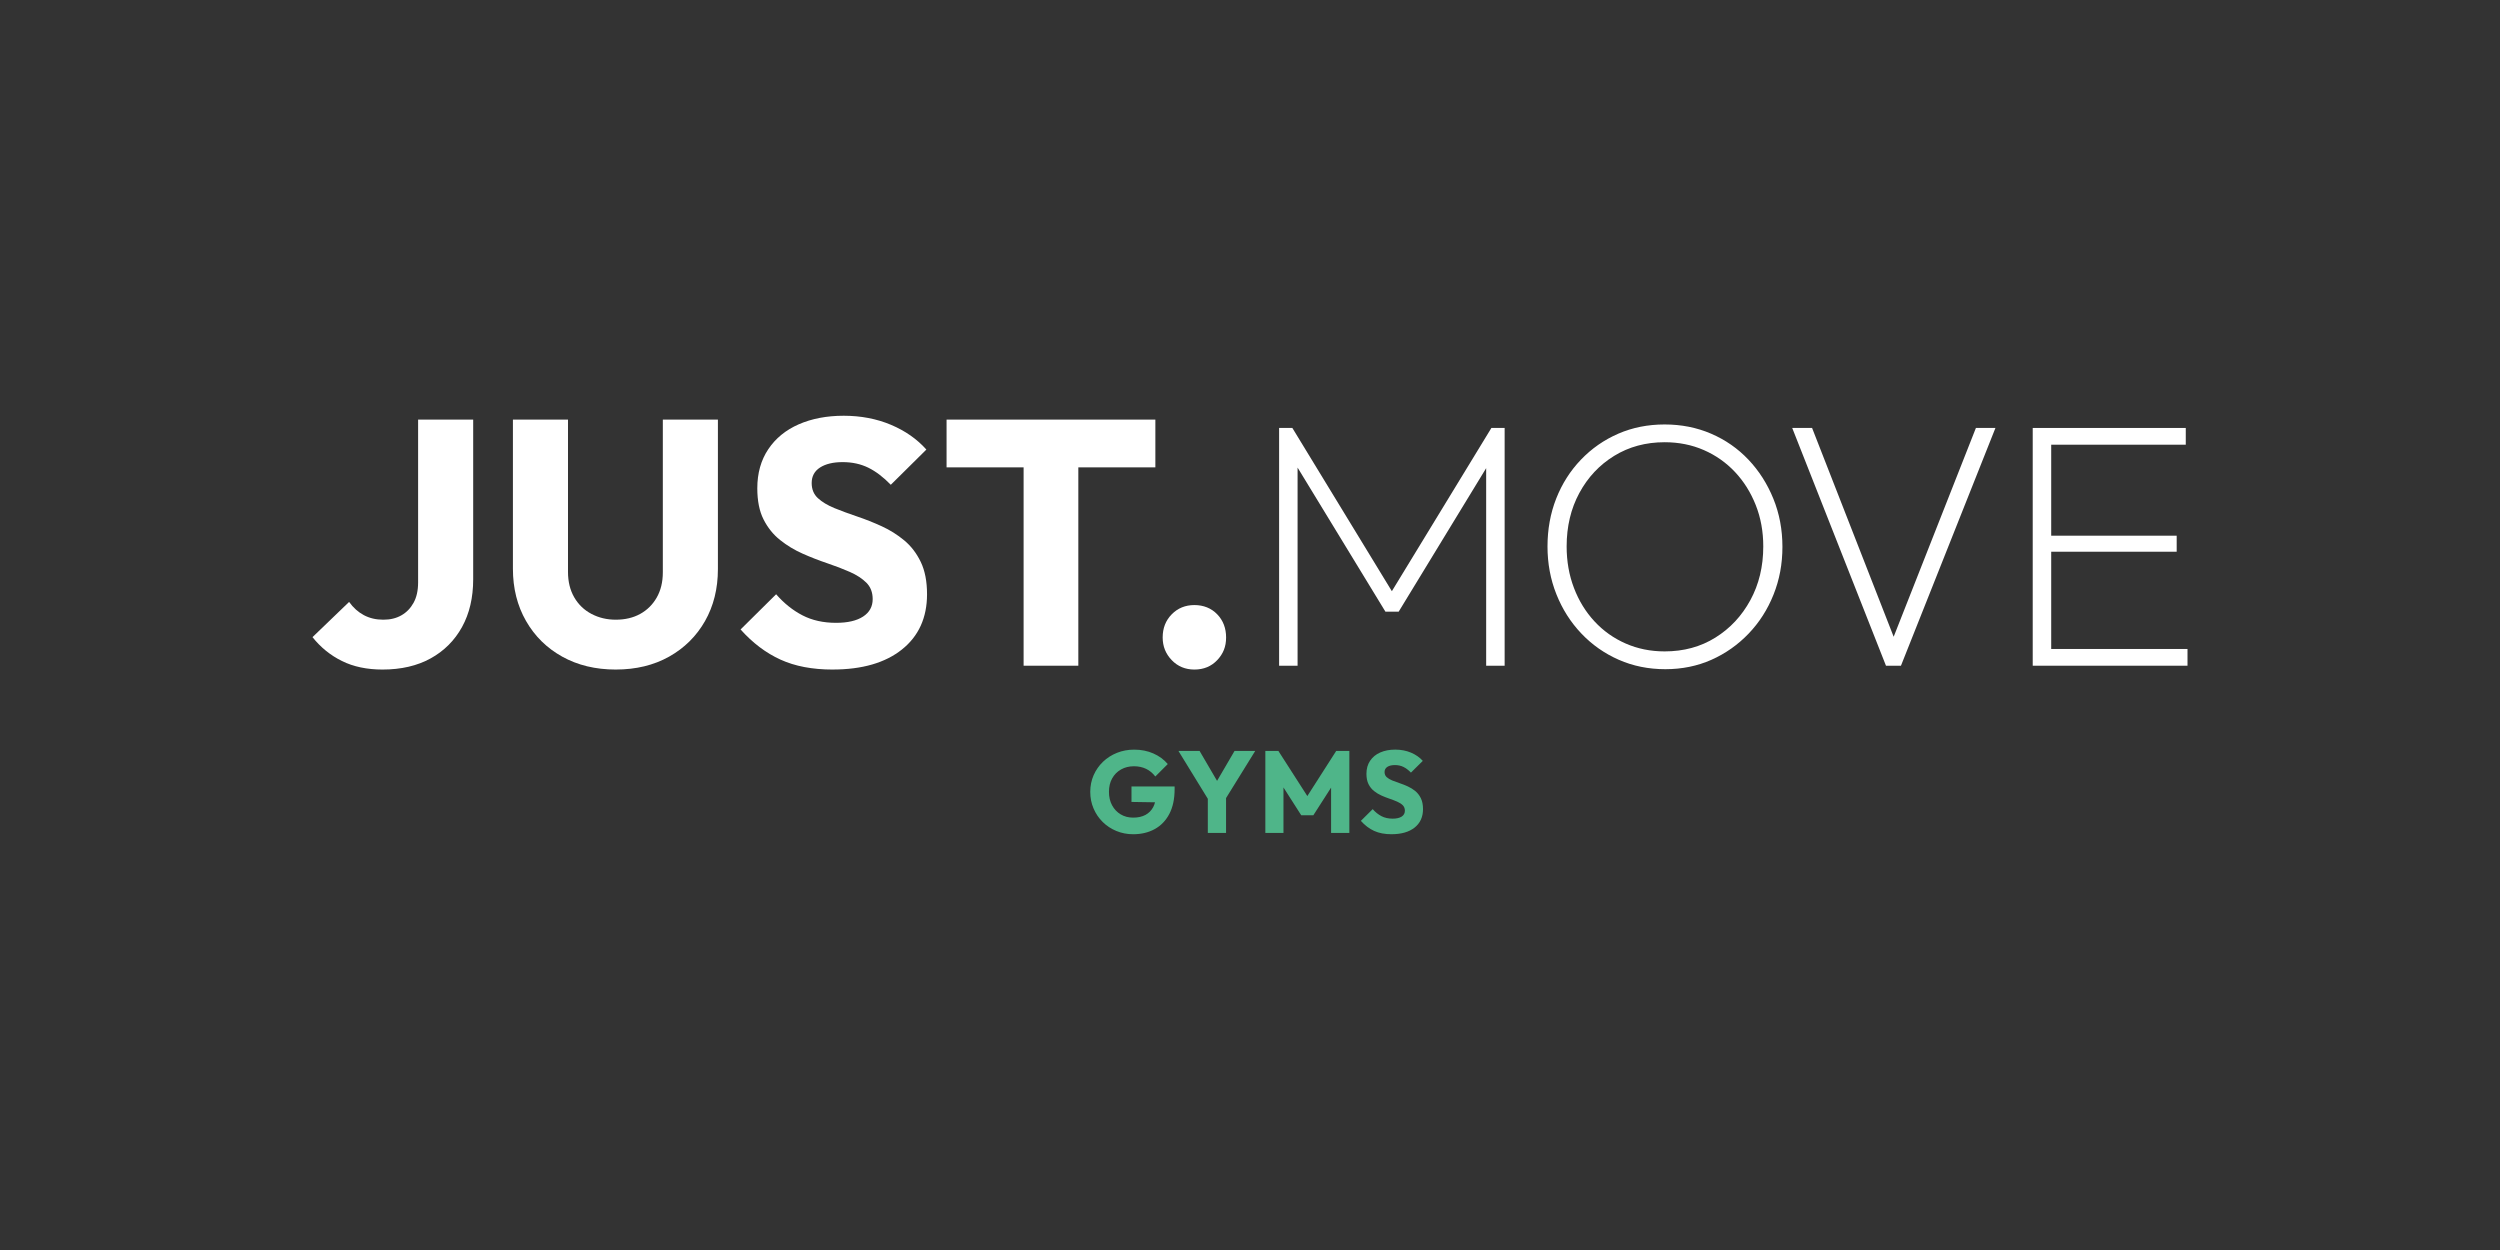
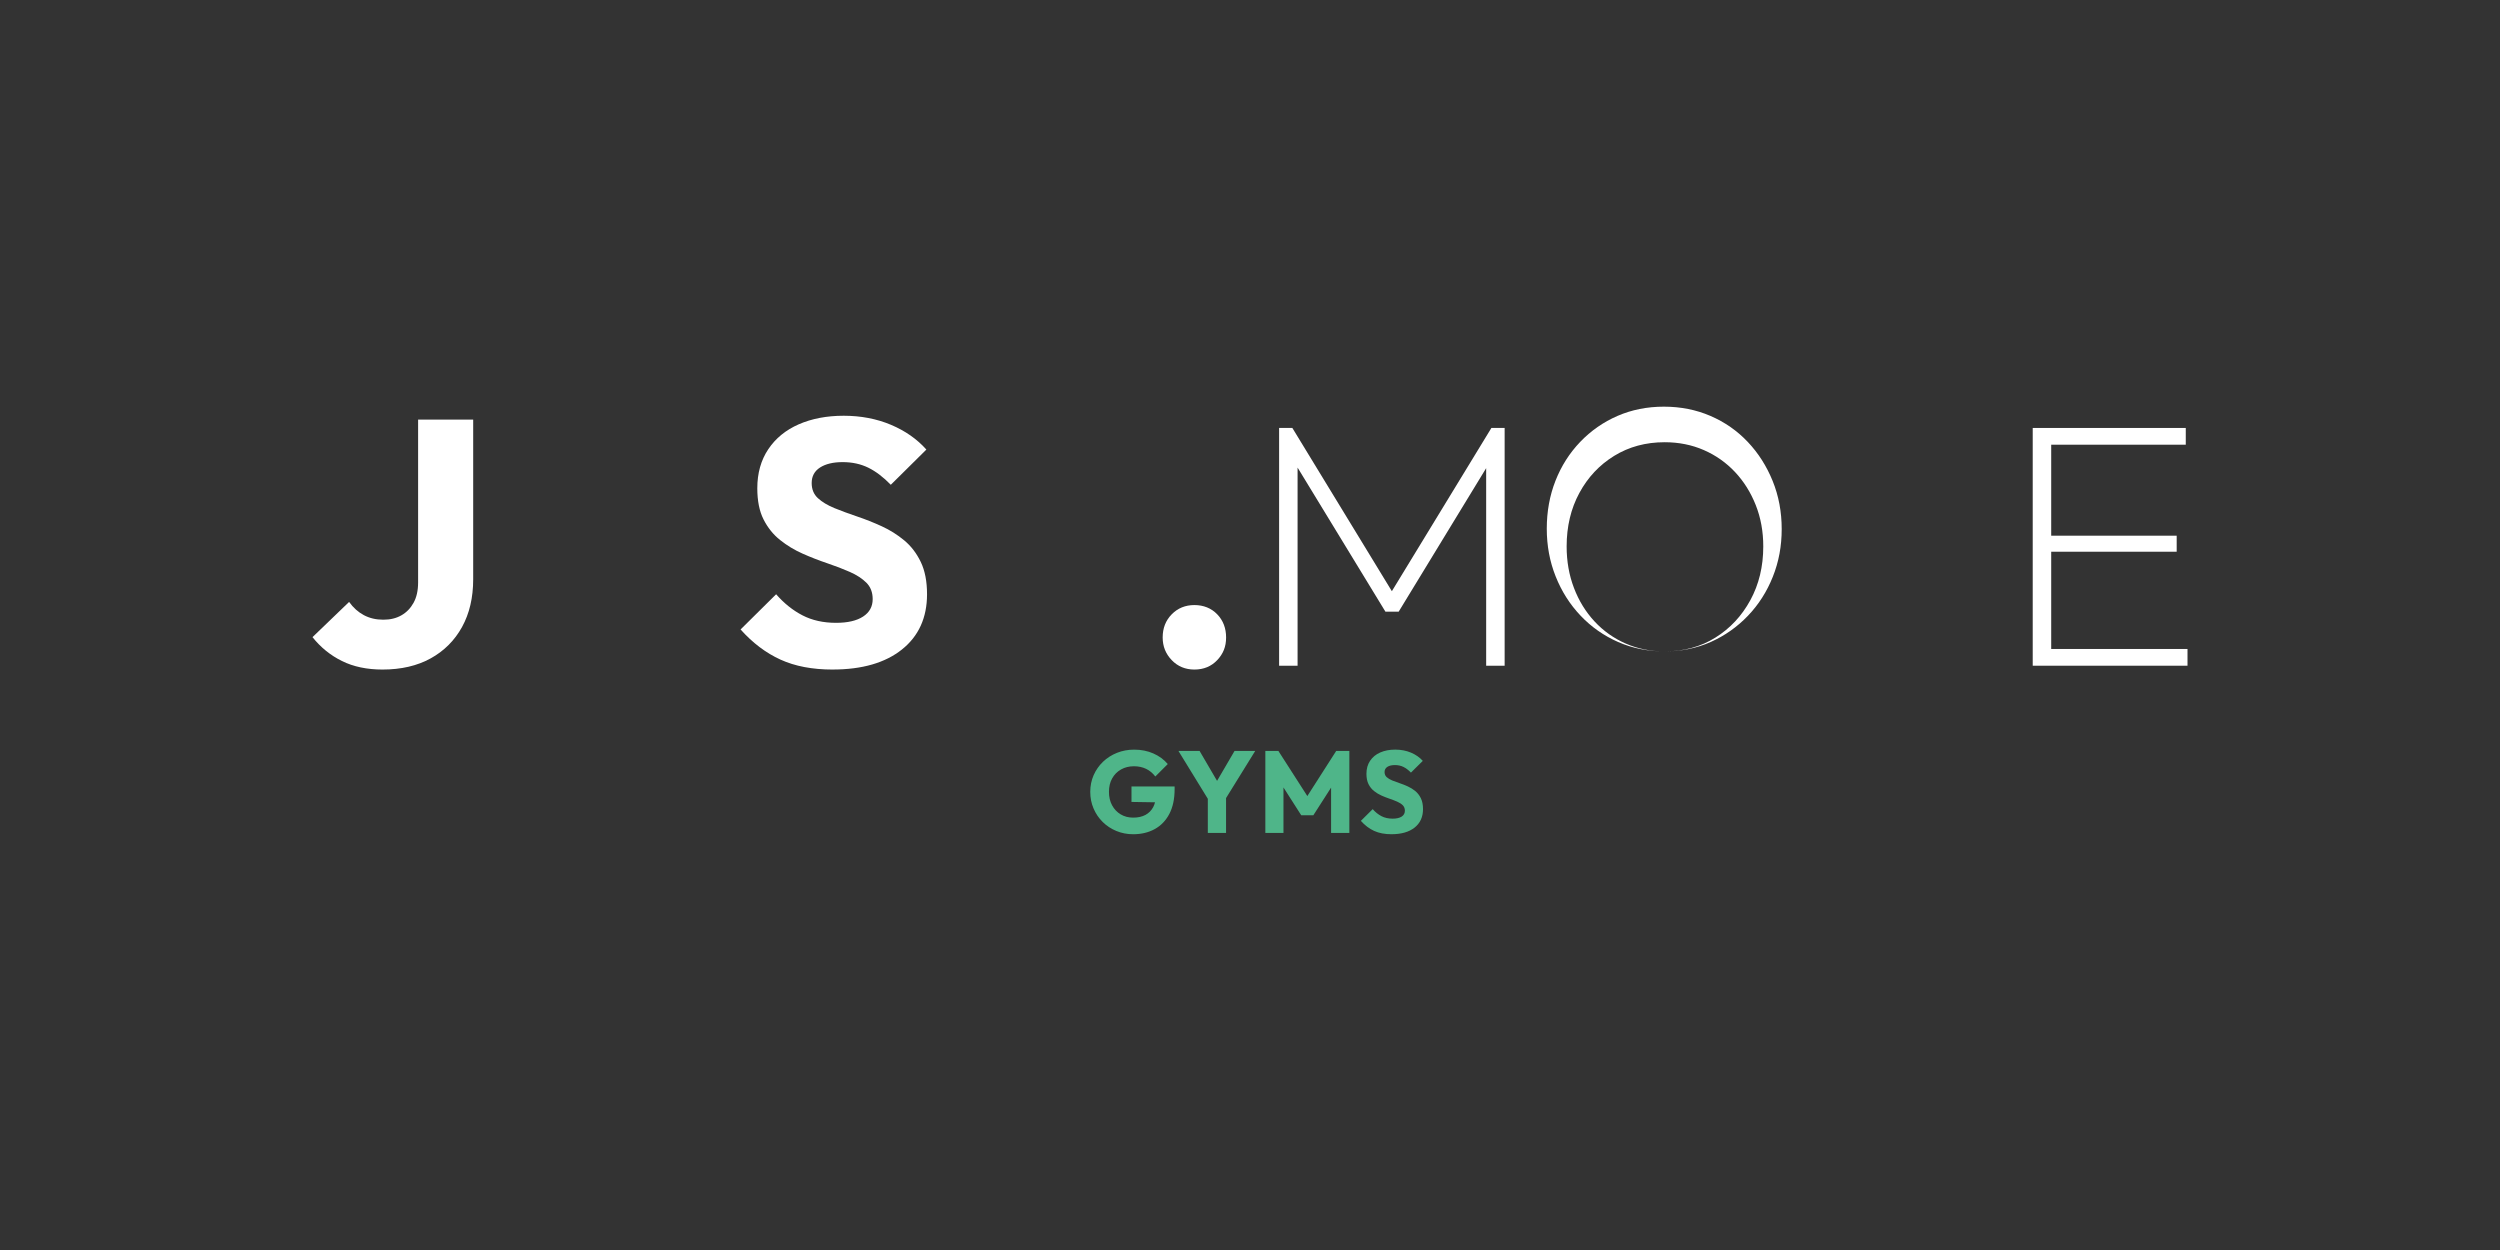
<svg xmlns="http://www.w3.org/2000/svg" id="Layer_1" viewBox="0 0 1133.86 566.93">
  <rect x="0" y="0" width="1133.86" height="566.93" fill="#333333" stroke="none" />
  <defs>
    <style>.cls-1{fill:#fff;}.cls-2{fill:#4fb589;}</style>
  </defs>
  <path class="cls-1" d="M173.51,303.67c-7.06,0-13.2-1.29-18.42-3.87s-9.67-6.19-13.36-10.83l16.6-15.97c1.9,2.64,4.14,4.64,6.72,6.01,2.58,1.37,5.51,2.05,8.77,2.05s5.9-.66,8.22-1.98c2.32-1.31,4.16-3.21,5.53-5.69,1.37-2.47,2.06-5.56,2.06-9.25v-73.83h24.98v72.41c0,8.33-1.69,15.55-5.06,21.66-3.37,6.11-8.12,10.86-14.23,14.23-6.11,3.37-13.39,5.06-21.82,5.06" />
-   <path class="cls-1" d="M279.27,303.67c-9.17,0-17.26-1.95-24.27-5.85-7.01-3.9-12.49-9.3-16.44-16.21-3.95-6.9-5.93-14.78-5.93-23.63v-67.67h24.98v69.09c0,4.42.95,8.28,2.84,11.54,1.9,3.27,4.51,5.77,7.83,7.51,3.32,1.74,6.98,2.61,10.99,2.61,4.22,0,7.91-.87,11.07-2.61,3.16-1.74,5.66-4.21,7.51-7.43,1.84-3.22,2.77-7.04,2.77-11.46v-69.25h24.98v67.82c0,8.85-1.95,16.7-5.85,23.56-3.9,6.85-9.33,12.23-16.28,16.13-6.96,3.9-15.02,5.85-24.19,5.85" />
  <path class="cls-1" d="M377.61,303.67c-9.17,0-17.05-1.5-23.63-4.51-6.59-3-12.62-7.56-18.1-13.67l16.13-15.97c3.58,4.11,7.56,7.3,11.94,9.56,4.37,2.27,9.46,3.4,15.25,3.4,5.27,0,9.35-.95,12.25-2.84,2.9-1.9,4.35-4.53,4.35-7.91,0-3.06-.95-5.53-2.84-7.43-1.9-1.9-4.4-3.53-7.51-4.9-3.11-1.37-6.54-2.69-10.28-3.95-3.74-1.26-7.46-2.71-11.15-4.35-3.69-1.63-7.09-3.69-10.2-6.17-3.11-2.47-5.61-5.58-7.51-9.33-1.9-3.74-2.84-8.46-2.84-14.15,0-6.85,1.66-12.75,4.98-17.71,3.32-4.95,7.93-8.72,13.83-11.3,5.9-2.58,12.7-3.88,20.4-3.88s14.94,1.37,21.42,4.11c6.48,2.74,11.83,6.48,16.05,11.23l-16.13,15.97c-3.38-3.48-6.78-6.06-10.2-7.75-3.43-1.68-7.3-2.53-11.62-2.53s-7.75.82-10.28,2.45c-2.53,1.63-3.79,3.98-3.79,7.04,0,2.84.95,5.14,2.84,6.87,1.9,1.74,4.4,3.24,7.51,4.51,3.11,1.26,6.53,2.53,10.27,3.79,3.74,1.26,7.46,2.74,11.15,4.43,3.69,1.69,7.09,3.82,10.2,6.4,3.11,2.58,5.61,5.85,7.51,9.8,1.9,3.95,2.84,8.83,2.84,14.63,0,10.65-3.79,19-11.38,25.06-7.59,6.06-18.08,9.09-31.46,9.09" />
-   <polygon class="cls-1" points="524.01 190.31 429.31 190.31 429.31 211.97 464.25 211.97 464.25 301.93 489.07 301.93 489.07 211.97 524.01 211.97 524.01 190.31" />
  <path class="cls-1" d="M541.71,303.67c-4.11,0-7.54-1.42-10.28-4.27-2.74-2.84-4.11-6.27-4.11-10.28,0-4.22,1.37-7.72,4.11-10.51,2.74-2.79,6.17-4.19,10.28-4.19s7.67,1.4,10.35,4.19c2.69,2.79,4.03,6.3,4.03,10.51s-1.34,7.43-4.03,10.28c-2.69,2.84-6.14,4.27-10.35,4.27" />
  <polygon class="cls-1" points="676.41 194.1 631.27 268.13 586.14 194.1 580.13 194.1 580.13 301.93 588.51 301.93 588.51 212.07 628.35 277.42 634.36 277.42 674.04 212.33 674.04 301.93 682.42 301.93 682.42 194.1 676.41 194.1" />
-   <path class="cls-1" d="M754.98,295.44c8.64,0,16.31-2.08,23-6.25,6.7-4.16,11.99-9.83,15.89-17,3.9-7.17,5.85-15.28,5.85-24.35,0-6.74-1.13-12.99-3.4-18.73-2.27-5.74-5.4-10.75-9.41-15.02-4.01-4.27-8.72-7.59-14.15-9.96-5.43-2.37-11.36-3.56-17.79-3.56-8.54,0-16.15,2.06-22.85,6.17-6.69,4.11-11.96,9.72-15.81,16.84-3.85,7.11-5.77,15.2-5.77,24.27,0,6.75,1.11,13.02,3.32,18.81,2.21,5.8,5.32,10.86,9.33,15.18,4,4.32,8.72,7.66,14.15,10.04,5.43,2.37,11.3,3.56,17.63,3.56M755.3,303.51c-7.59,0-14.63-1.42-21.11-4.27-6.48-2.85-12.15-6.82-17-11.94-4.85-5.11-8.62-11.04-11.3-17.79-2.69-6.74-4.03-13.96-4.03-21.66s1.31-15.04,3.95-21.74c2.63-6.69,6.37-12.57,11.22-17.63,4.84-5.06,10.49-8.98,16.92-11.78,6.43-2.79,13.44-4.19,21.03-4.19s14.62,1.4,21.1,4.19c6.48,2.79,12.12,6.72,16.92,11.78,4.79,5.06,8.56,10.96,11.3,17.71,2.74,6.75,4.11,14.02,4.11,21.82s-1.34,14.92-4.03,21.66c-2.69,6.75-6.46,12.65-11.31,17.71-4.85,5.06-10.46,9.01-16.84,11.86-6.38,2.84-13.36,4.27-20.95,4.27" />
-   <polygon class="cls-1" points="896.16 194.1 858.86 288.8 821.86 194.1 812.85 194.1 855.37 301.93 862.17 301.93 905.02 194.1 896.16 194.1" />
+   <path class="cls-1" d="M754.98,295.44c8.64,0,16.31-2.08,23-6.25,6.7-4.16,11.99-9.83,15.89-17,3.9-7.17,5.85-15.28,5.85-24.35,0-6.74-1.13-12.99-3.4-18.73-2.27-5.74-5.4-10.75-9.41-15.02-4.01-4.27-8.72-7.59-14.15-9.96-5.43-2.37-11.36-3.56-17.79-3.56-8.54,0-16.15,2.06-22.85,6.17-6.69,4.11-11.96,9.72-15.81,16.84-3.85,7.11-5.77,15.2-5.77,24.27,0,6.75,1.11,13.02,3.32,18.81,2.21,5.8,5.32,10.86,9.33,15.18,4,4.32,8.72,7.66,14.15,10.04,5.43,2.37,11.3,3.56,17.63,3.56c-7.59,0-14.63-1.42-21.11-4.27-6.48-2.85-12.15-6.82-17-11.94-4.85-5.11-8.62-11.04-11.3-17.79-2.69-6.74-4.03-13.96-4.03-21.66s1.31-15.04,3.95-21.74c2.63-6.69,6.37-12.57,11.22-17.63,4.84-5.06,10.49-8.98,16.92-11.78,6.43-2.79,13.44-4.19,21.03-4.19s14.62,1.4,21.1,4.19c6.48,2.79,12.12,6.72,16.92,11.78,4.79,5.06,8.56,10.96,11.3,17.71,2.74,6.75,4.11,14.02,4.11,21.82s-1.34,14.92-4.03,21.66c-2.69,6.75-6.46,12.65-11.31,17.71-4.85,5.06-10.46,9.01-16.84,11.86-6.38,2.84-13.36,4.27-20.95,4.27" />
  <polygon class="cls-1" points="930.31 294.34 930.31 250.23 987.22 250.23 987.22 242.96 930.31 242.96 930.31 201.69 991.34 201.69 991.34 194.1 930.31 194.1 927.31 194.1 921.93 194.1 921.93 301.93 927.31 301.93 930.31 301.93 992.13 301.93 992.13 294.34 930.31 294.34" />
  <path class="cls-2" d="M513.18,356.7v7.01l10.67.17c-.2.76-.45,1.48-.79,2.12-.83,1.57-2,2.76-3.53,3.59-1.53.82-3.38,1.24-5.56,1.24s-4.04-.49-5.69-1.48c-1.65-.98-2.95-2.35-3.9-4.11-.95-1.75-1.42-3.79-1.42-6.11s.48-4.35,1.45-6.09c.97-1.74,2.31-3.09,4.03-4.06,1.72-.97,3.67-1.45,5.85-1.45,2.04,0,3.86.39,5.48,1.16,1.61.77,3.02,1.93,4.22,3.48l5.64-5.64c-1.72-2.04-3.89-3.64-6.51-4.8-2.62-1.16-5.52-1.74-8.72-1.74-2.77,0-5.38.48-7.8,1.45-2.42.97-4.54,2.32-6.35,4.06-1.81,1.74-3.22,3.77-4.24,6.09-1.02,2.32-1.53,4.83-1.53,7.54s.5,5.23,1.5,7.56c1,2.34,2.38,4.37,4.14,6.11,1.76,1.74,3.82,3.1,6.19,4.08,2.37.98,4.91,1.48,7.61,1.48,3.69,0,6.95-.77,9.78-2.32,2.83-1.55,5.04-3.84,6.64-6.88,1.6-3.04,2.4-6.79,2.4-11.25v-1.21h-19.55Z" />
  <polygon class="cls-2" points="569.3 340.58 559.92 340.58 551.99 354.16 544.06 340.58 534.47 340.58 547.8 362.29 547.8 377.78 556.07 377.78 556.07 361.96 569.3 340.58" />
  <polygon class="cls-2" points="606.03 340.57 592.93 361.05 579.79 340.57 573.89 340.57 573.89 377.78 582.11 377.78 582.11 357.14 590.17 369.77 595.65 369.77 603.71 357.21 603.71 377.78 611.99 377.78 611.99 340.57 606.03 340.57" />
  <path class="cls-2" d="M631.12,378.36c-3.06,0-5.68-.5-7.88-1.5-2.2-1-4.21-2.52-6.03-4.56l5.37-5.32c1.19,1.37,2.52,2.43,3.98,3.19,1.46.76,3.15,1.13,5.09,1.13,1.76,0,3.12-.32,4.08-.95.96-.63,1.45-1.51,1.45-2.64,0-1.02-.32-1.85-.95-2.48-.63-.63-1.46-1.18-2.5-1.63-1.04-.46-2.18-.89-3.43-1.32-1.25-.42-2.49-.91-3.71-1.45-1.23-.55-2.36-1.23-3.4-2.06-1.04-.82-1.87-1.86-2.5-3.11-.63-1.25-.95-2.82-.95-4.72,0-2.28.55-4.25,1.66-5.9,1.11-1.65,2.64-2.91,4.61-3.77,1.97-.86,4.23-1.29,6.8-1.29s4.98.46,7.14,1.37c2.16.91,3.94,2.16,5.35,3.74l-5.38,5.32c-1.12-1.16-2.26-2.02-3.4-2.58-1.14-.56-2.43-.84-3.87-.84s-2.58.27-3.43.82c-.84.54-1.26,1.33-1.26,2.35,0,.95.32,1.71.95,2.29.63.58,1.47,1.08,2.5,1.51,1.03.42,2.18.84,3.43,1.26,1.25.42,2.49.91,3.71,1.47,1.23.57,2.36,1.27,3.4,2.13,1.03.86,1.87,1.95,2.5,3.27.63,1.31.95,2.94.95,4.87,0,3.55-1.26,6.33-3.79,8.36-2.53,2.02-6.03,3.03-10.49,3.03" />
</svg>